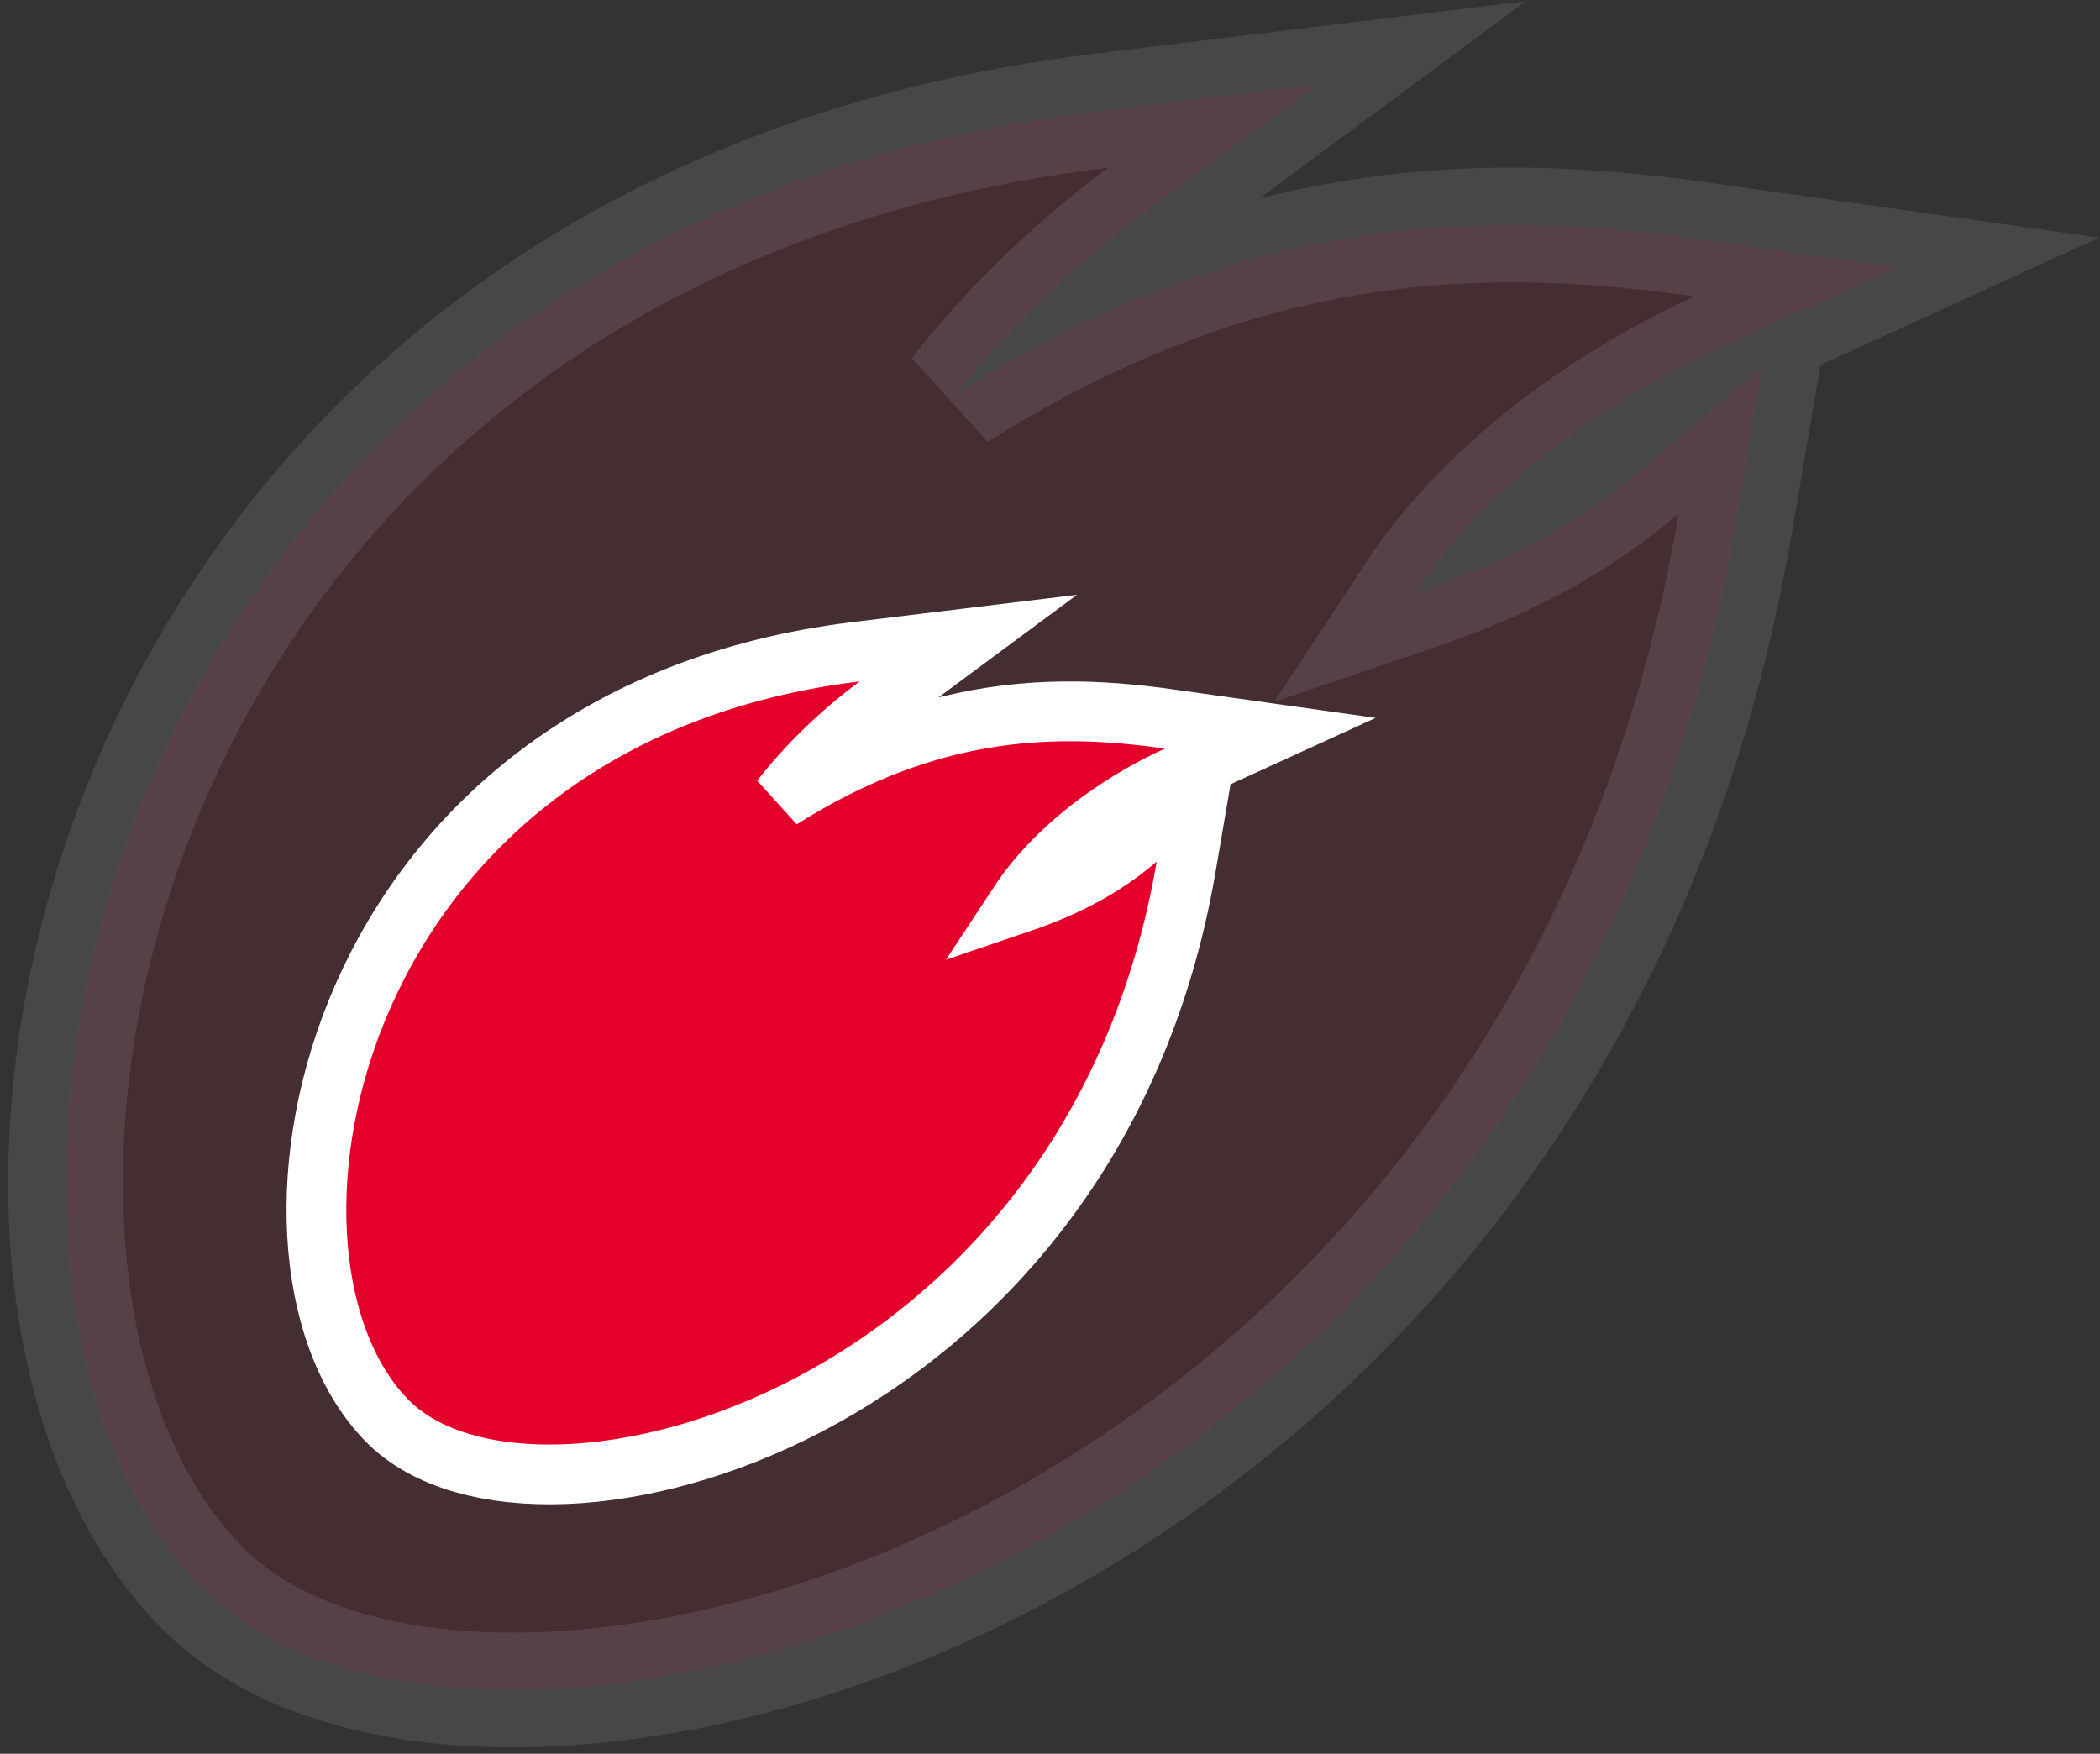
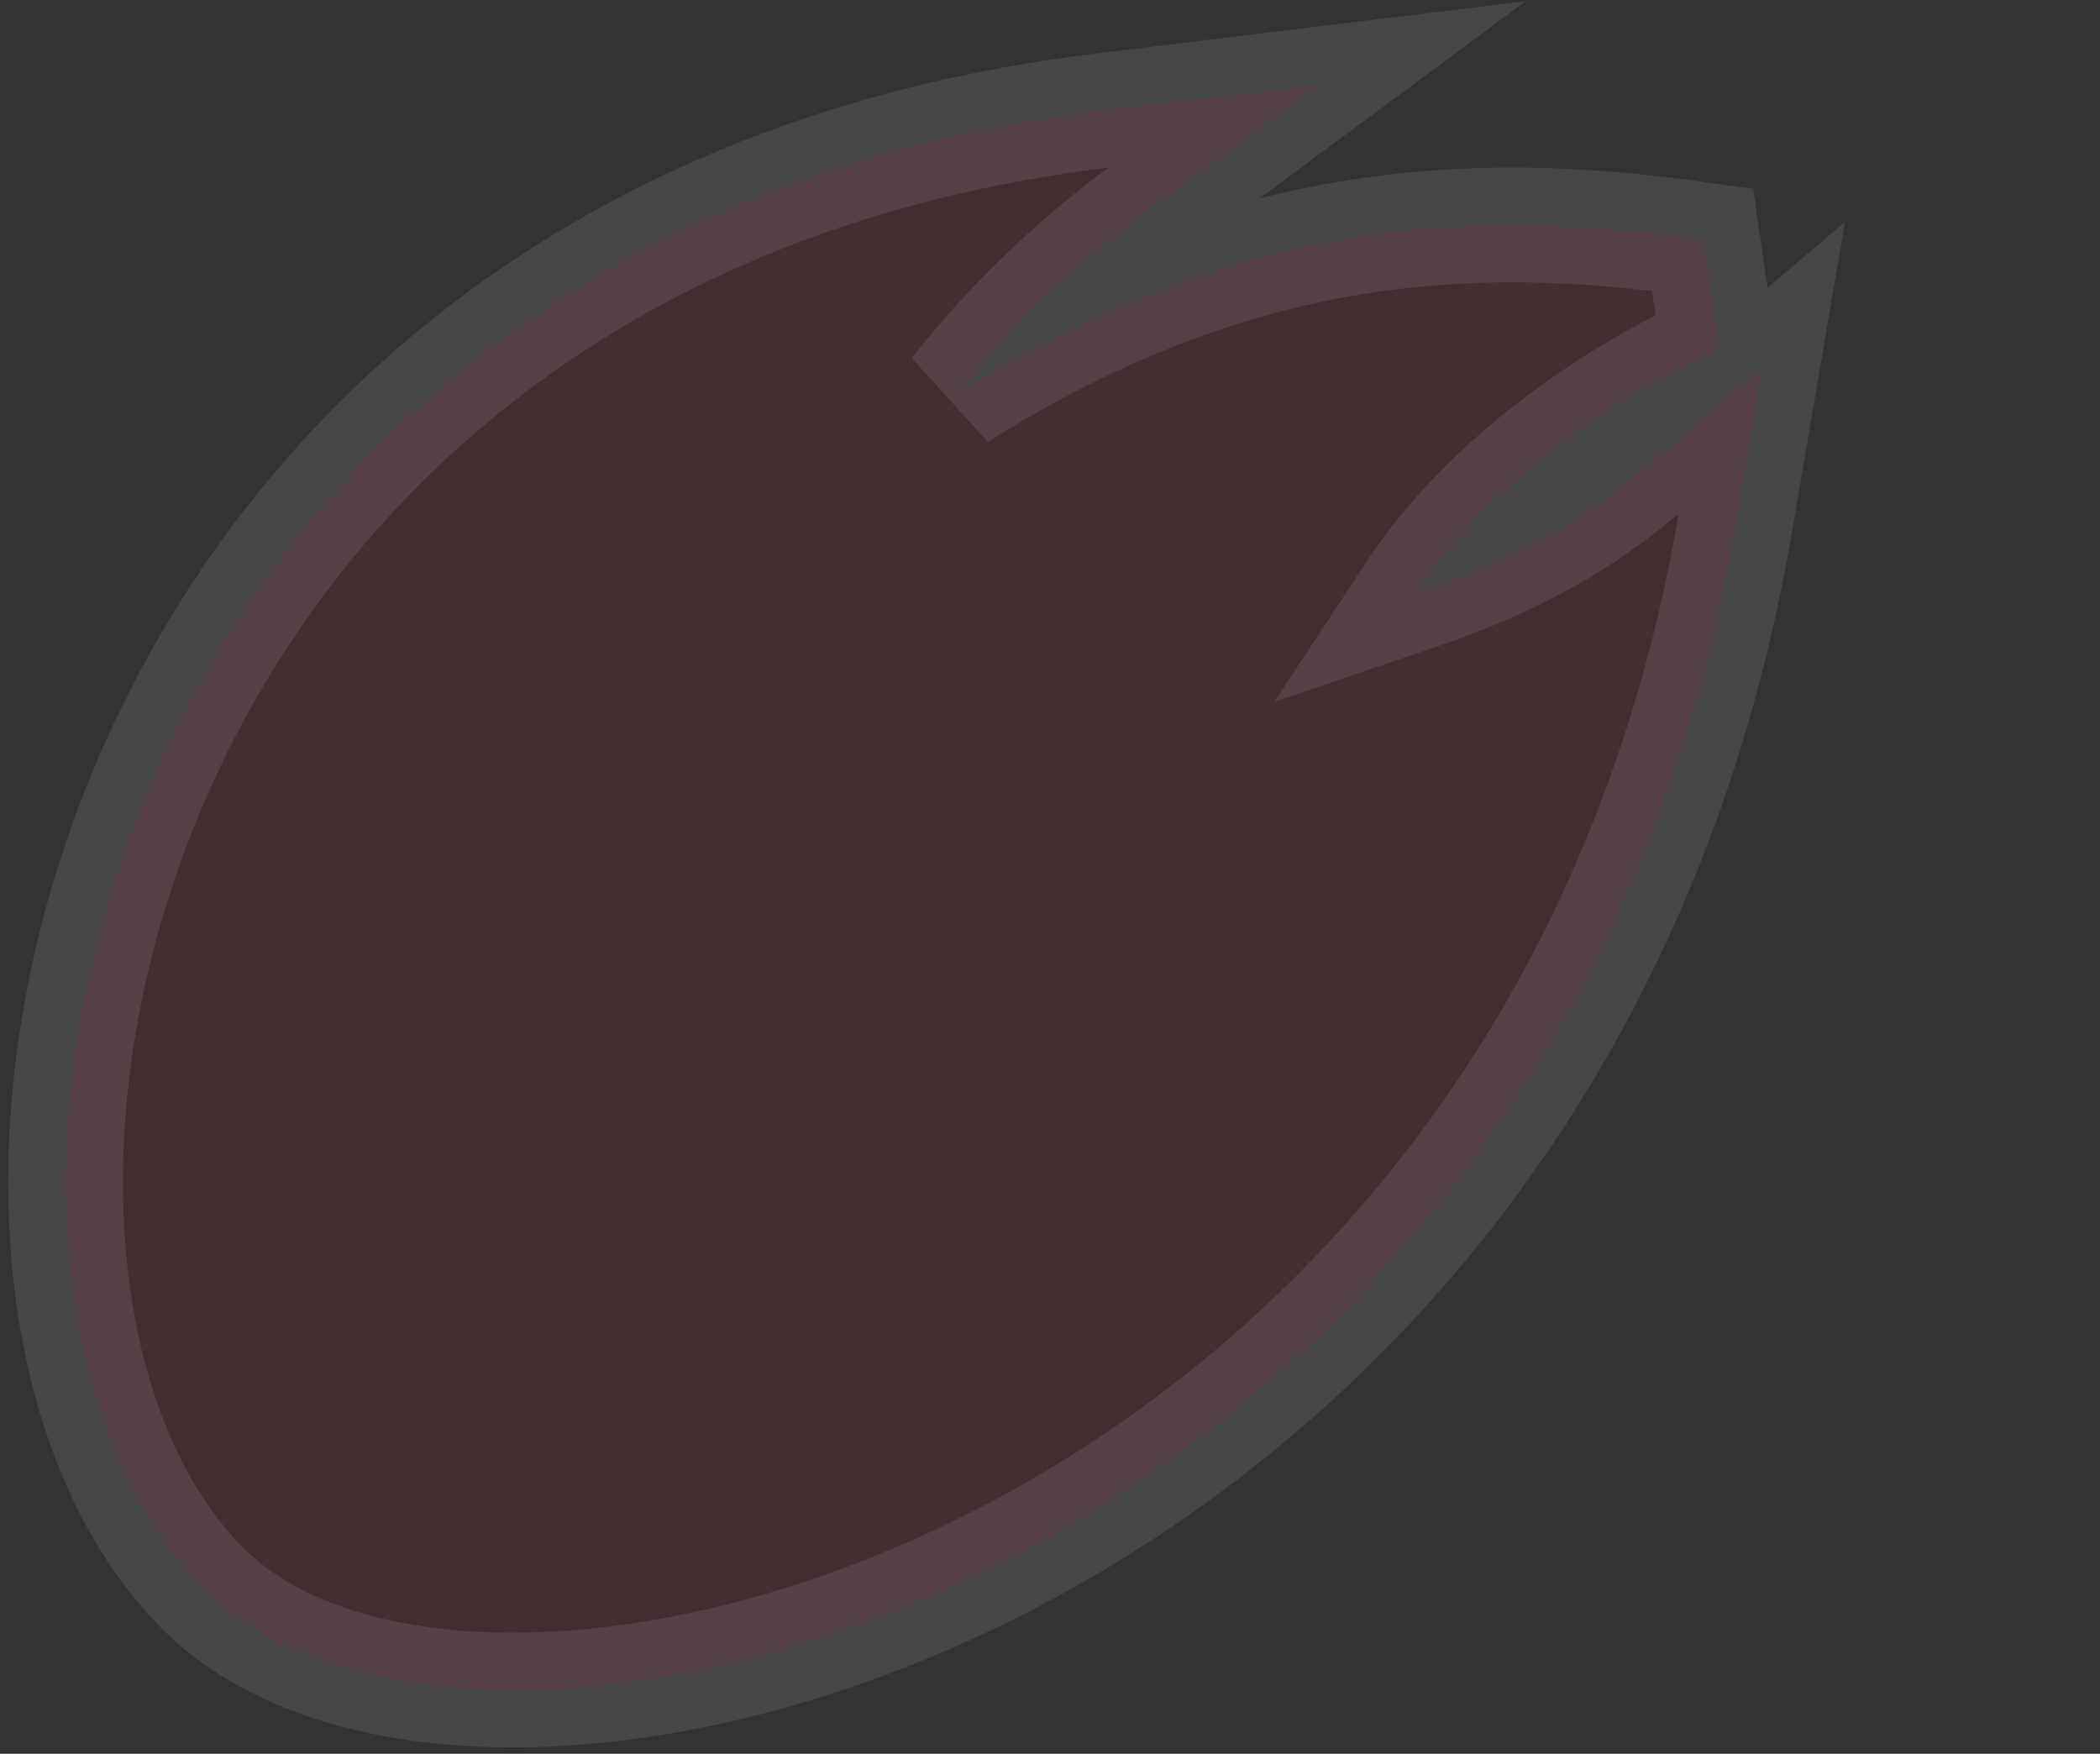
<svg xmlns="http://www.w3.org/2000/svg" width="188" height="157" viewBox="0 0 188 157" fill="none">
  <rect x="0" y="0" width="188" height="157" fill="#333333" stroke="none" />
-   <path opacity="0.1" d="M155.35 46.844L157.728 32.927L146.964 42.064C141.098 47.044 134.822 50.367 126.585 53.163C132.617 43.997 142.976 36.176 153.841 31.207L169.816 23.903L152.422 21.452C140.788 19.813 128.212 19.199 114.284 22.672C105.229 24.93 95.754 28.877 85.688 35.208C90.148 29.454 95.969 23.813 102.295 19.126L117.914 7.554L98.617 9.902C53.267 15.422 26.21 41.116 13.891 69.024C7.767 82.898 5.276 97.333 5.981 110.102C6.68 122.764 10.57 134.347 17.851 141.89C24.666 148.958 36.199 151.721 48.642 151.238C61.328 150.745 76.025 146.871 90.404 139.365C119.256 124.304 147.222 94.405 155.35 46.844Z" fill="#E4002B" stroke="white" stroke-width="10.271" />
-   <path d="M106.187 77.587L107.426 70.338L101.819 75.097C98.764 77.691 95.495 79.422 91.204 80.878C94.346 76.104 99.742 72.03 105.401 69.442L113.722 65.637L104.662 64.361C98.602 63.507 92.052 63.187 84.797 64.996C80.081 66.172 75.146 68.228 69.902 71.526C72.225 68.529 75.257 65.59 78.552 63.149L86.688 57.122L76.637 58.345C53.015 61.22 38.922 74.603 32.506 89.139C29.316 96.366 28.018 103.884 28.386 110.535C28.75 117.13 30.776 123.164 34.569 127.093C38.118 130.774 44.125 132.213 50.606 131.962C57.214 131.705 64.869 129.687 72.359 125.777C87.387 117.933 101.953 102.359 106.187 77.587Z" fill="#E4002B" stroke="white" stroke-width="5.35" />
+   <path opacity="0.1" d="M155.35 46.844L157.728 32.927L146.964 42.064C141.098 47.044 134.822 50.367 126.585 53.163C132.617 43.997 142.976 36.176 153.841 31.207L152.422 21.452C140.788 19.813 128.212 19.199 114.284 22.672C105.229 24.93 95.754 28.877 85.688 35.208C90.148 29.454 95.969 23.813 102.295 19.126L117.914 7.554L98.617 9.902C53.267 15.422 26.21 41.116 13.891 69.024C7.767 82.898 5.276 97.333 5.981 110.102C6.68 122.764 10.57 134.347 17.851 141.89C24.666 148.958 36.199 151.721 48.642 151.238C61.328 150.745 76.025 146.871 90.404 139.365C119.256 124.304 147.222 94.405 155.35 46.844Z" fill="#E4002B" stroke="white" stroke-width="10.271" />
</svg>